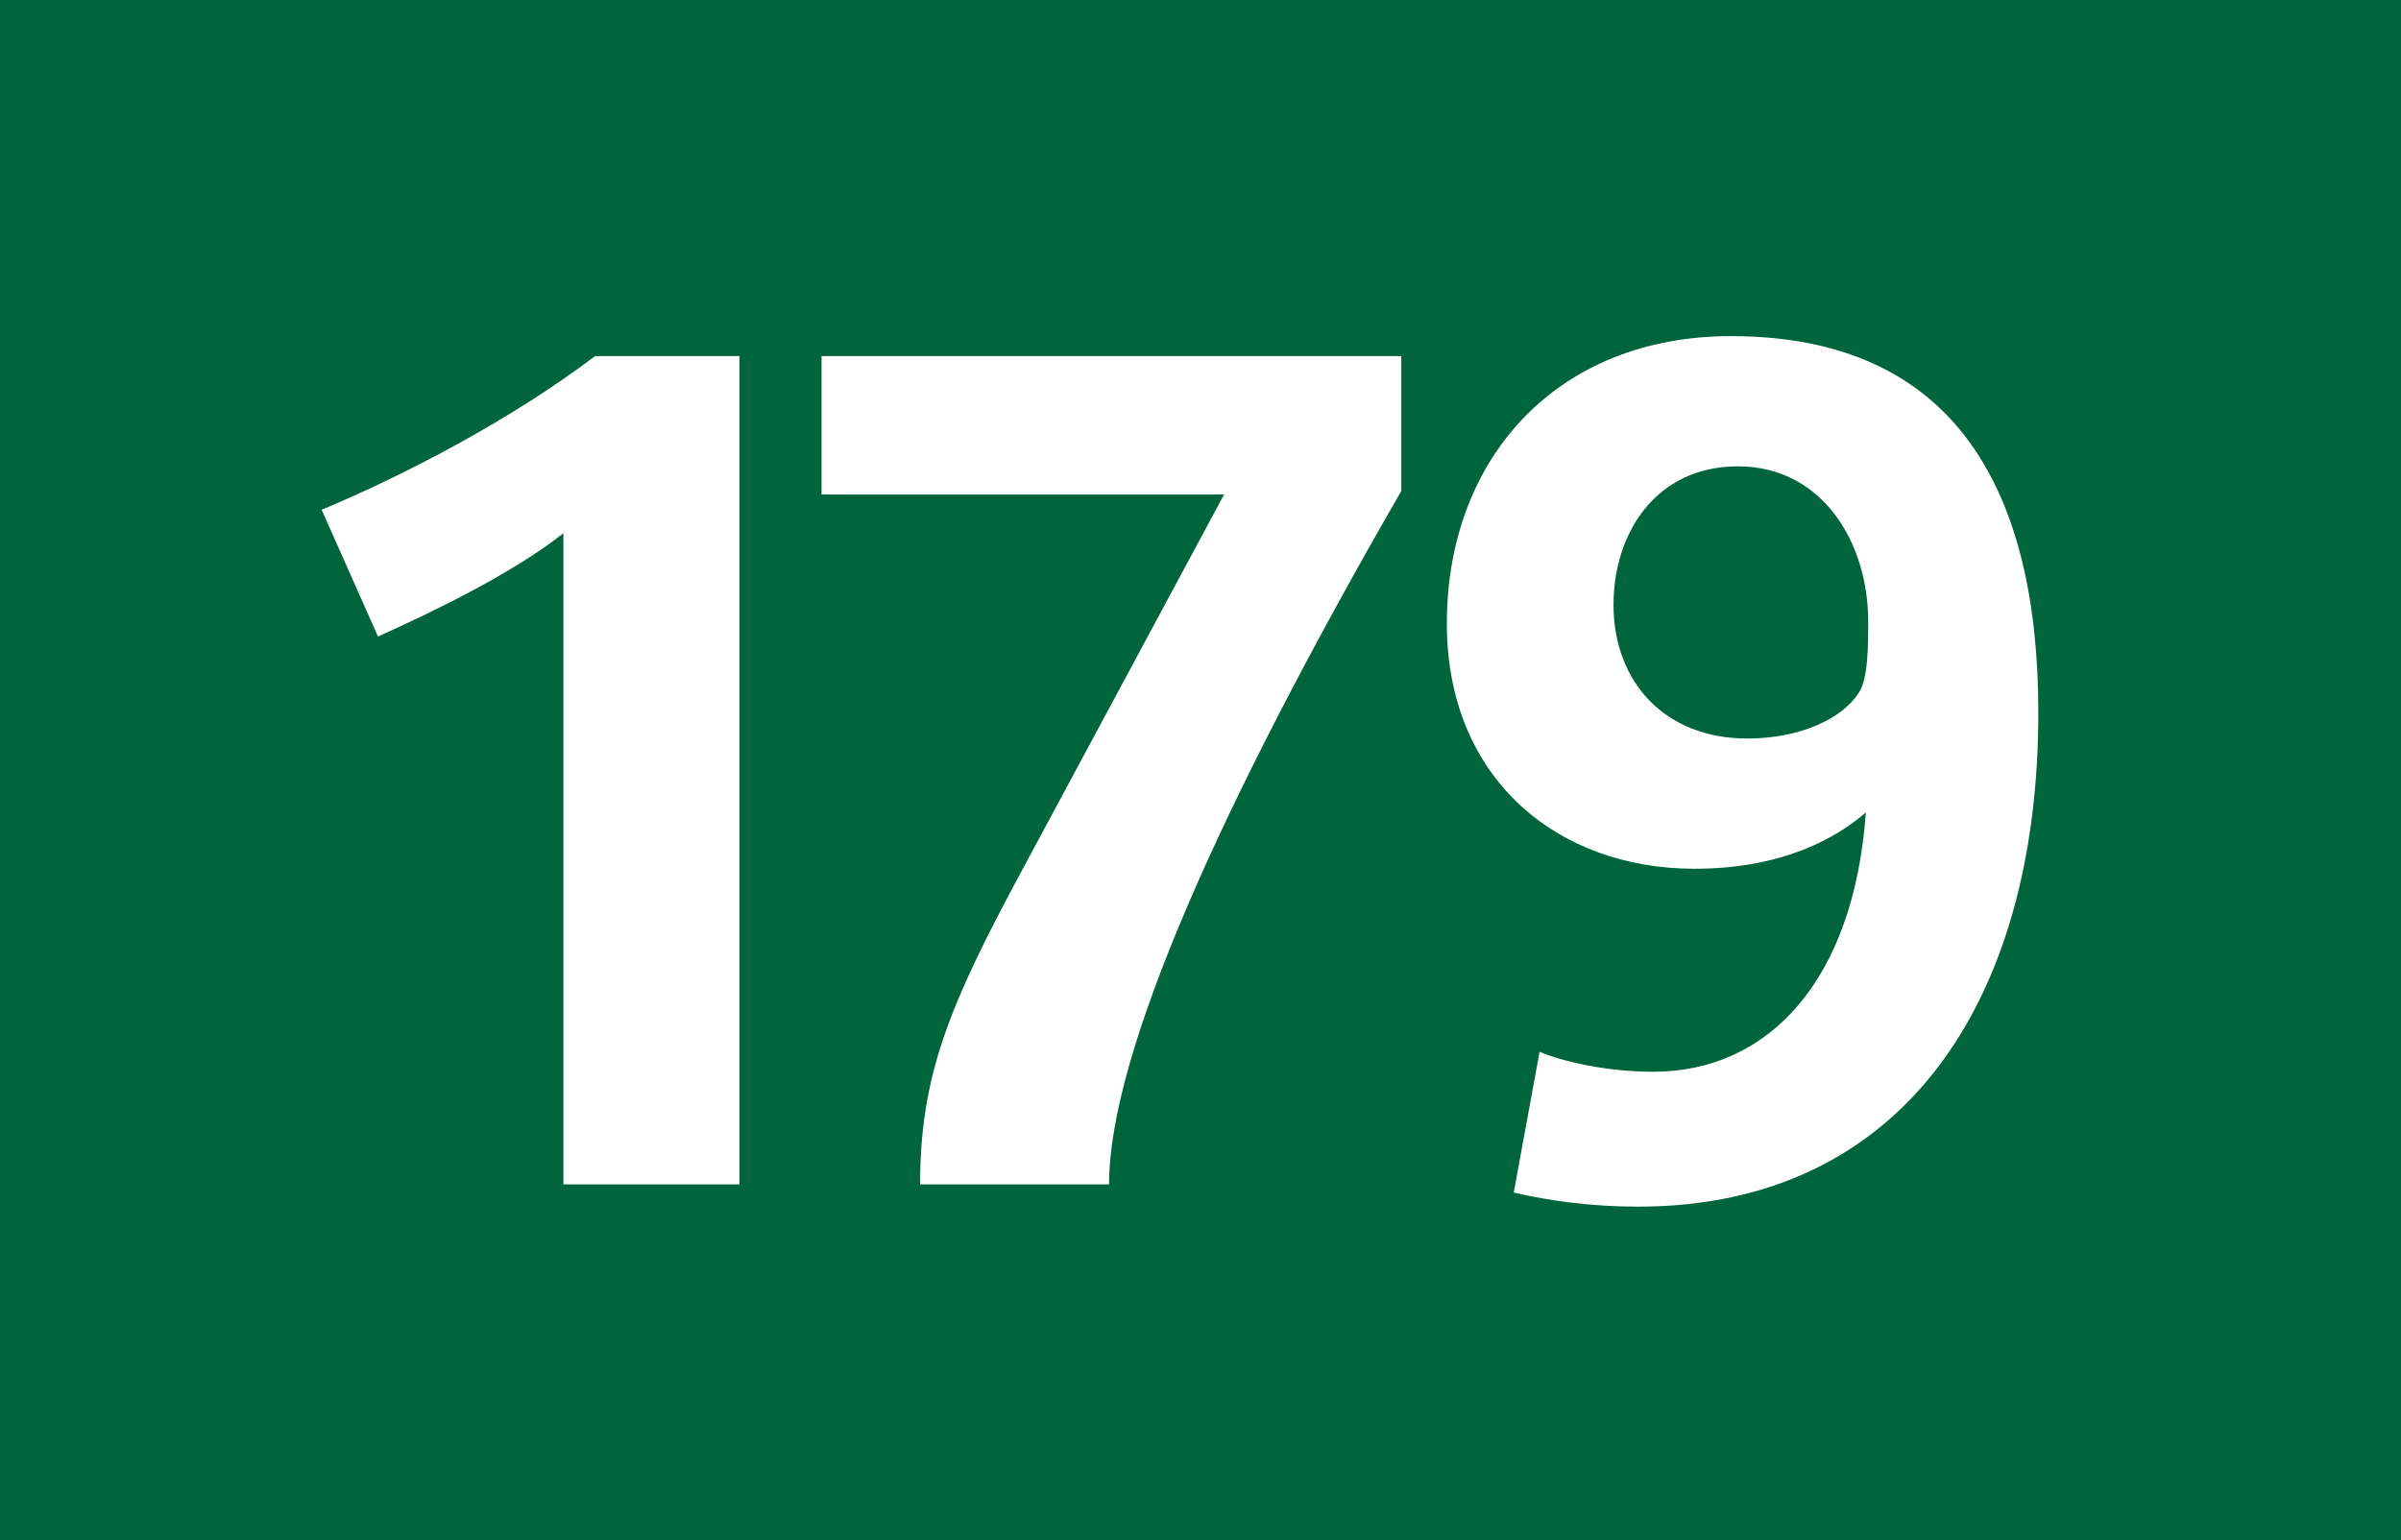
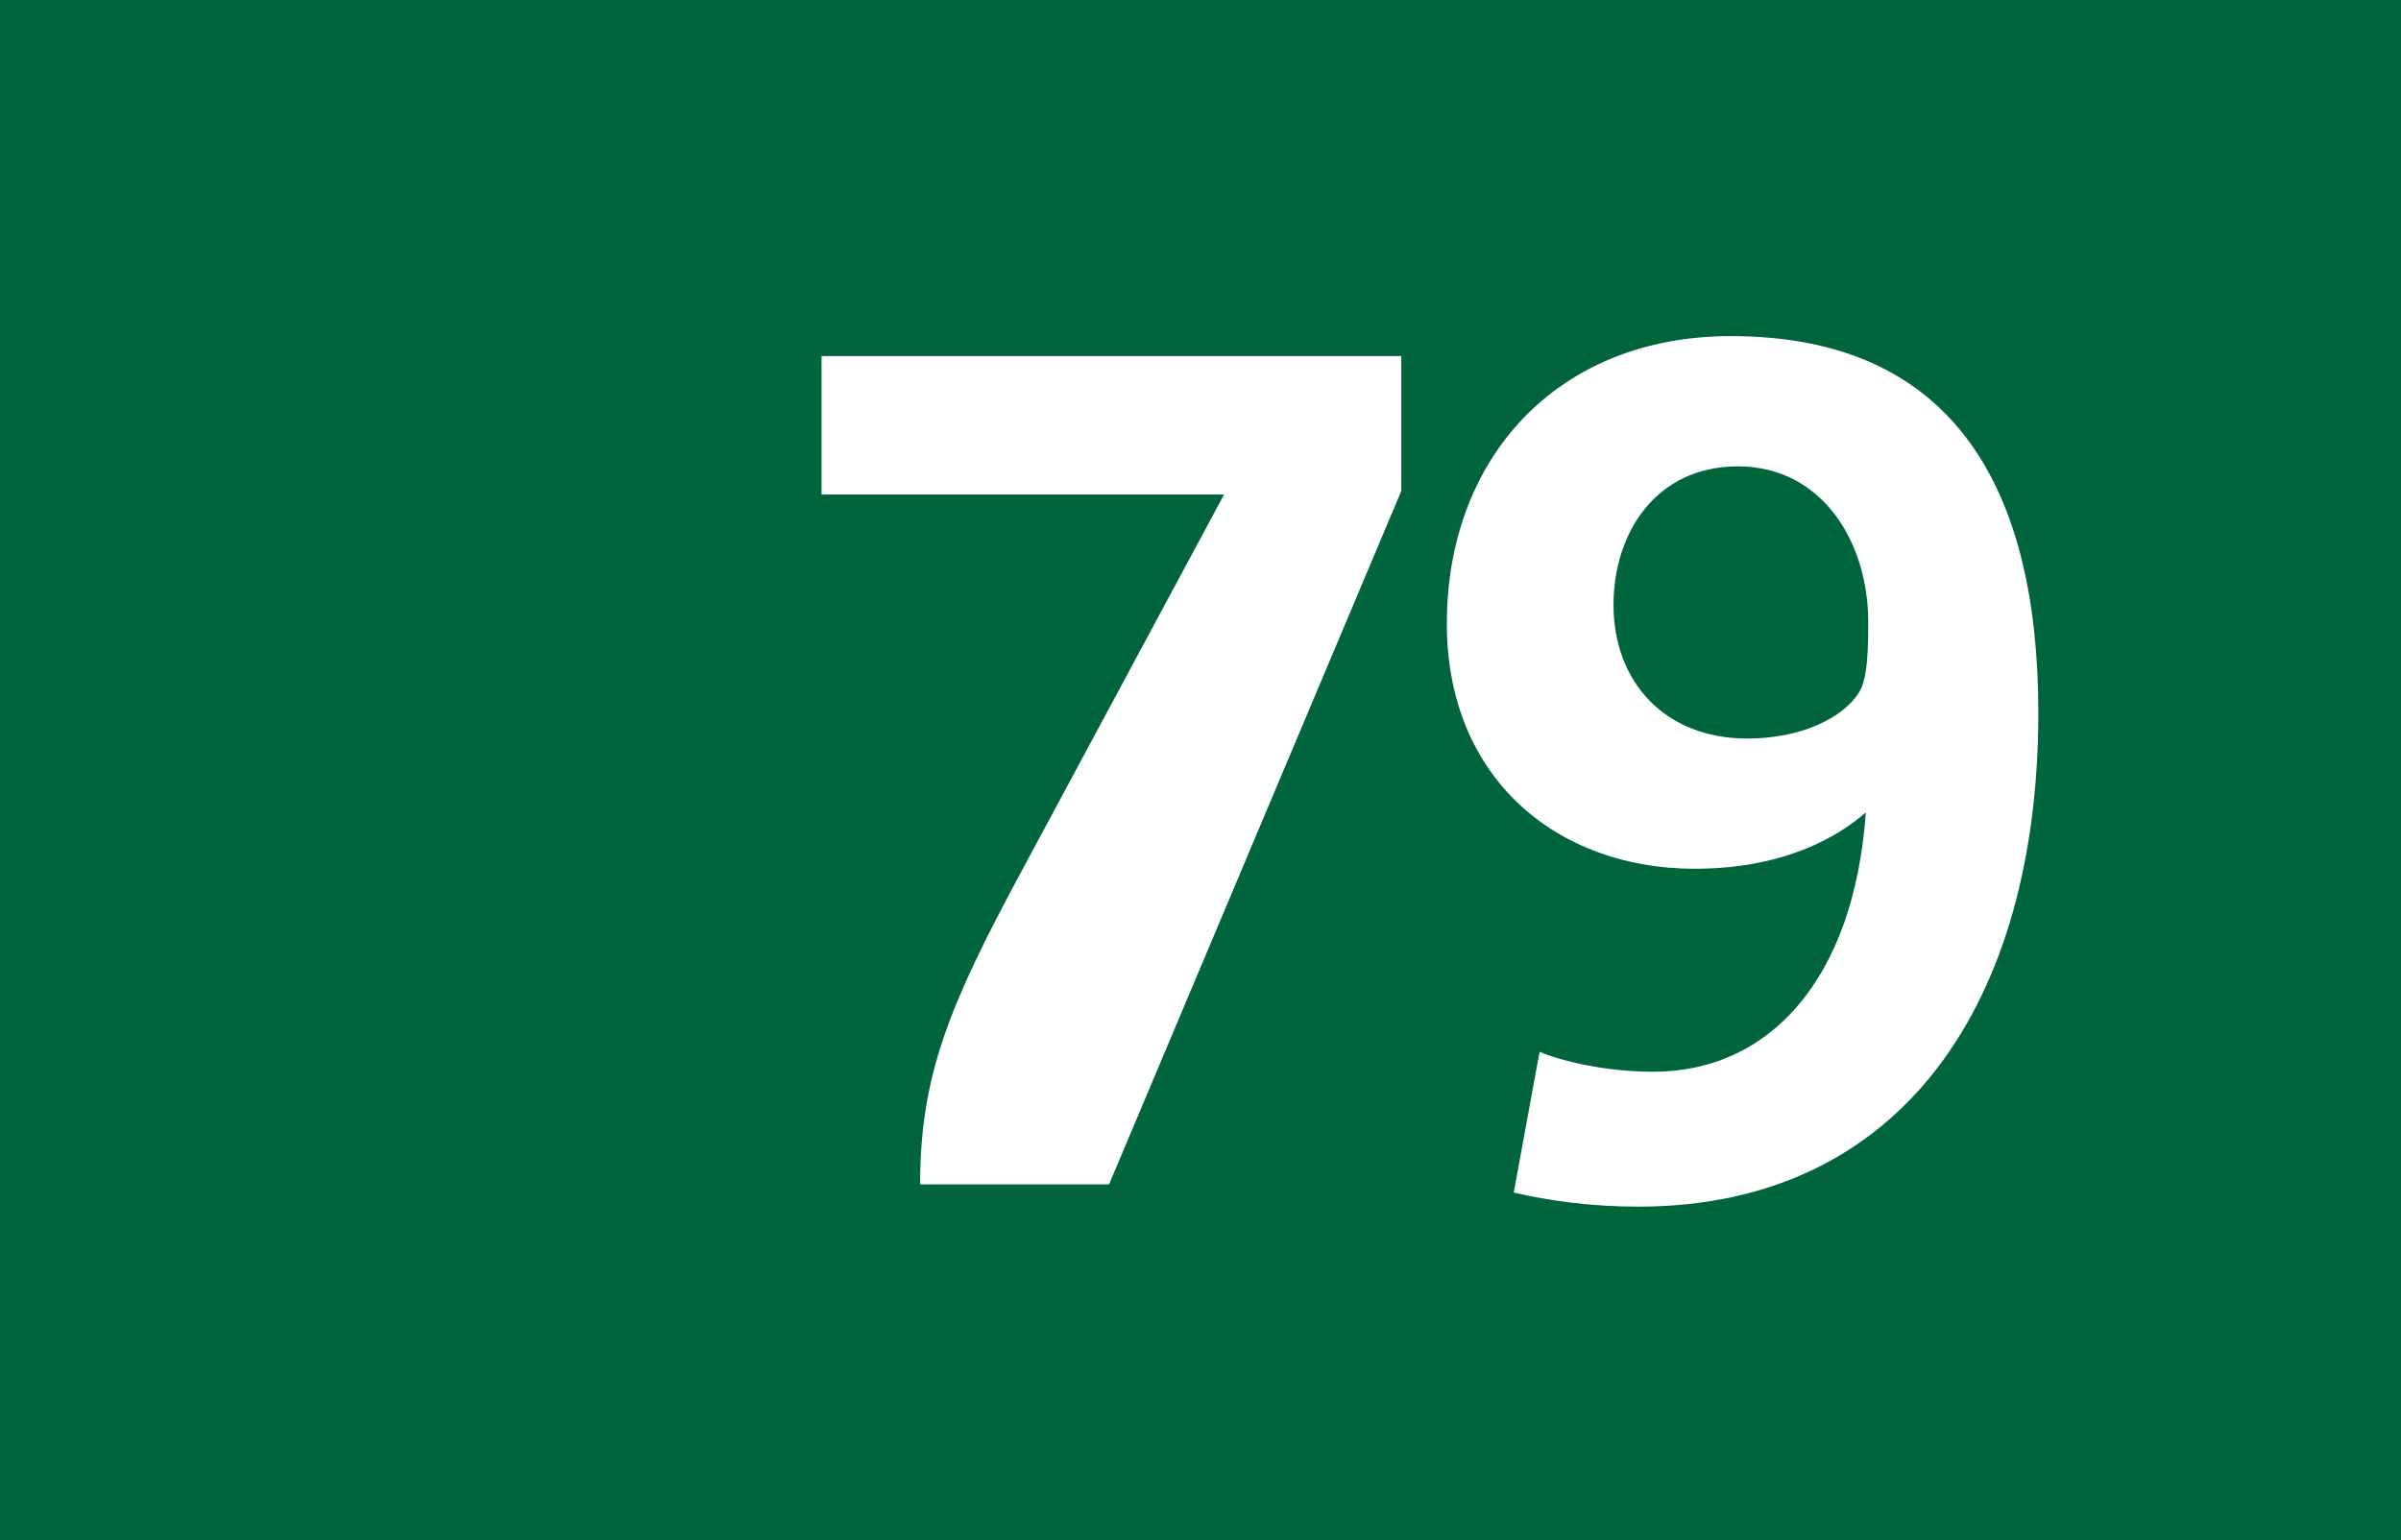
<svg xmlns="http://www.w3.org/2000/svg" version="1.2" baseProfile="tiny" id="Calque_1" x="0px" y="0px" viewBox="0 0 120 77" overflow="scroll" xml:space="preserve">
  <g>
    <rect fill-rule="evenodd" fill="#00643C" width="120" height="77" />
  </g>
  <g>
-     <path fill="#FFFFFF" d="M28.158,59.212V26.659c-2.522,1.994-6.51,3.93-9.267,5.162 l-2.815-6.335c4.34-1.818,9.561-4.575,13.667-7.684h7.214v41.41H28.158z" />
-     <path fill="#FFFFFF" d="M55.43,59.212h-9.443c0-5.455,1.466-8.975,5.103-15.72 L61.178,24.723H41.06v-6.921H70.035v6.745C60.943,40.325,55.43,52.701,55.43,59.212z" />
+     <path fill="#FFFFFF" d="M55.43,59.212h-9.443c0-5.455,1.466-8.975,5.103-15.72 L61.178,24.723H41.06v-6.921H70.035v6.745z" />
    <path fill="#FFFFFF" d="M81.873,60.326c-2.346,0-4.457-0.293-6.217-0.704l1.291-7.038 c1.113,0.469,3.284,0.997,5.689,0.997c5.807,0,10.029-4.634,10.616-12.963 c-1.408,1.232-4.106,2.815-8.563,2.815c-6.863,0-12.377-4.517-12.377-12.259 c0-8.27,5.514-14.37,14.195-14.37c11.32,0,15.367,7.859,15.367,18.828 C101.875,50.003,95.13,60.326,81.873,60.326z M86.859,23.315 c-4.105,0-6.217,3.343-6.217,6.921c0,3.871,2.58,6.687,6.686,6.687 c2.64,0,4.752-0.997,5.572-2.287c0.47-0.704,0.47-2.346,0.47-3.578 C93.37,27.128,91.082,23.315,86.859,23.315z" />
  </g>
  <g> </g>
</svg>